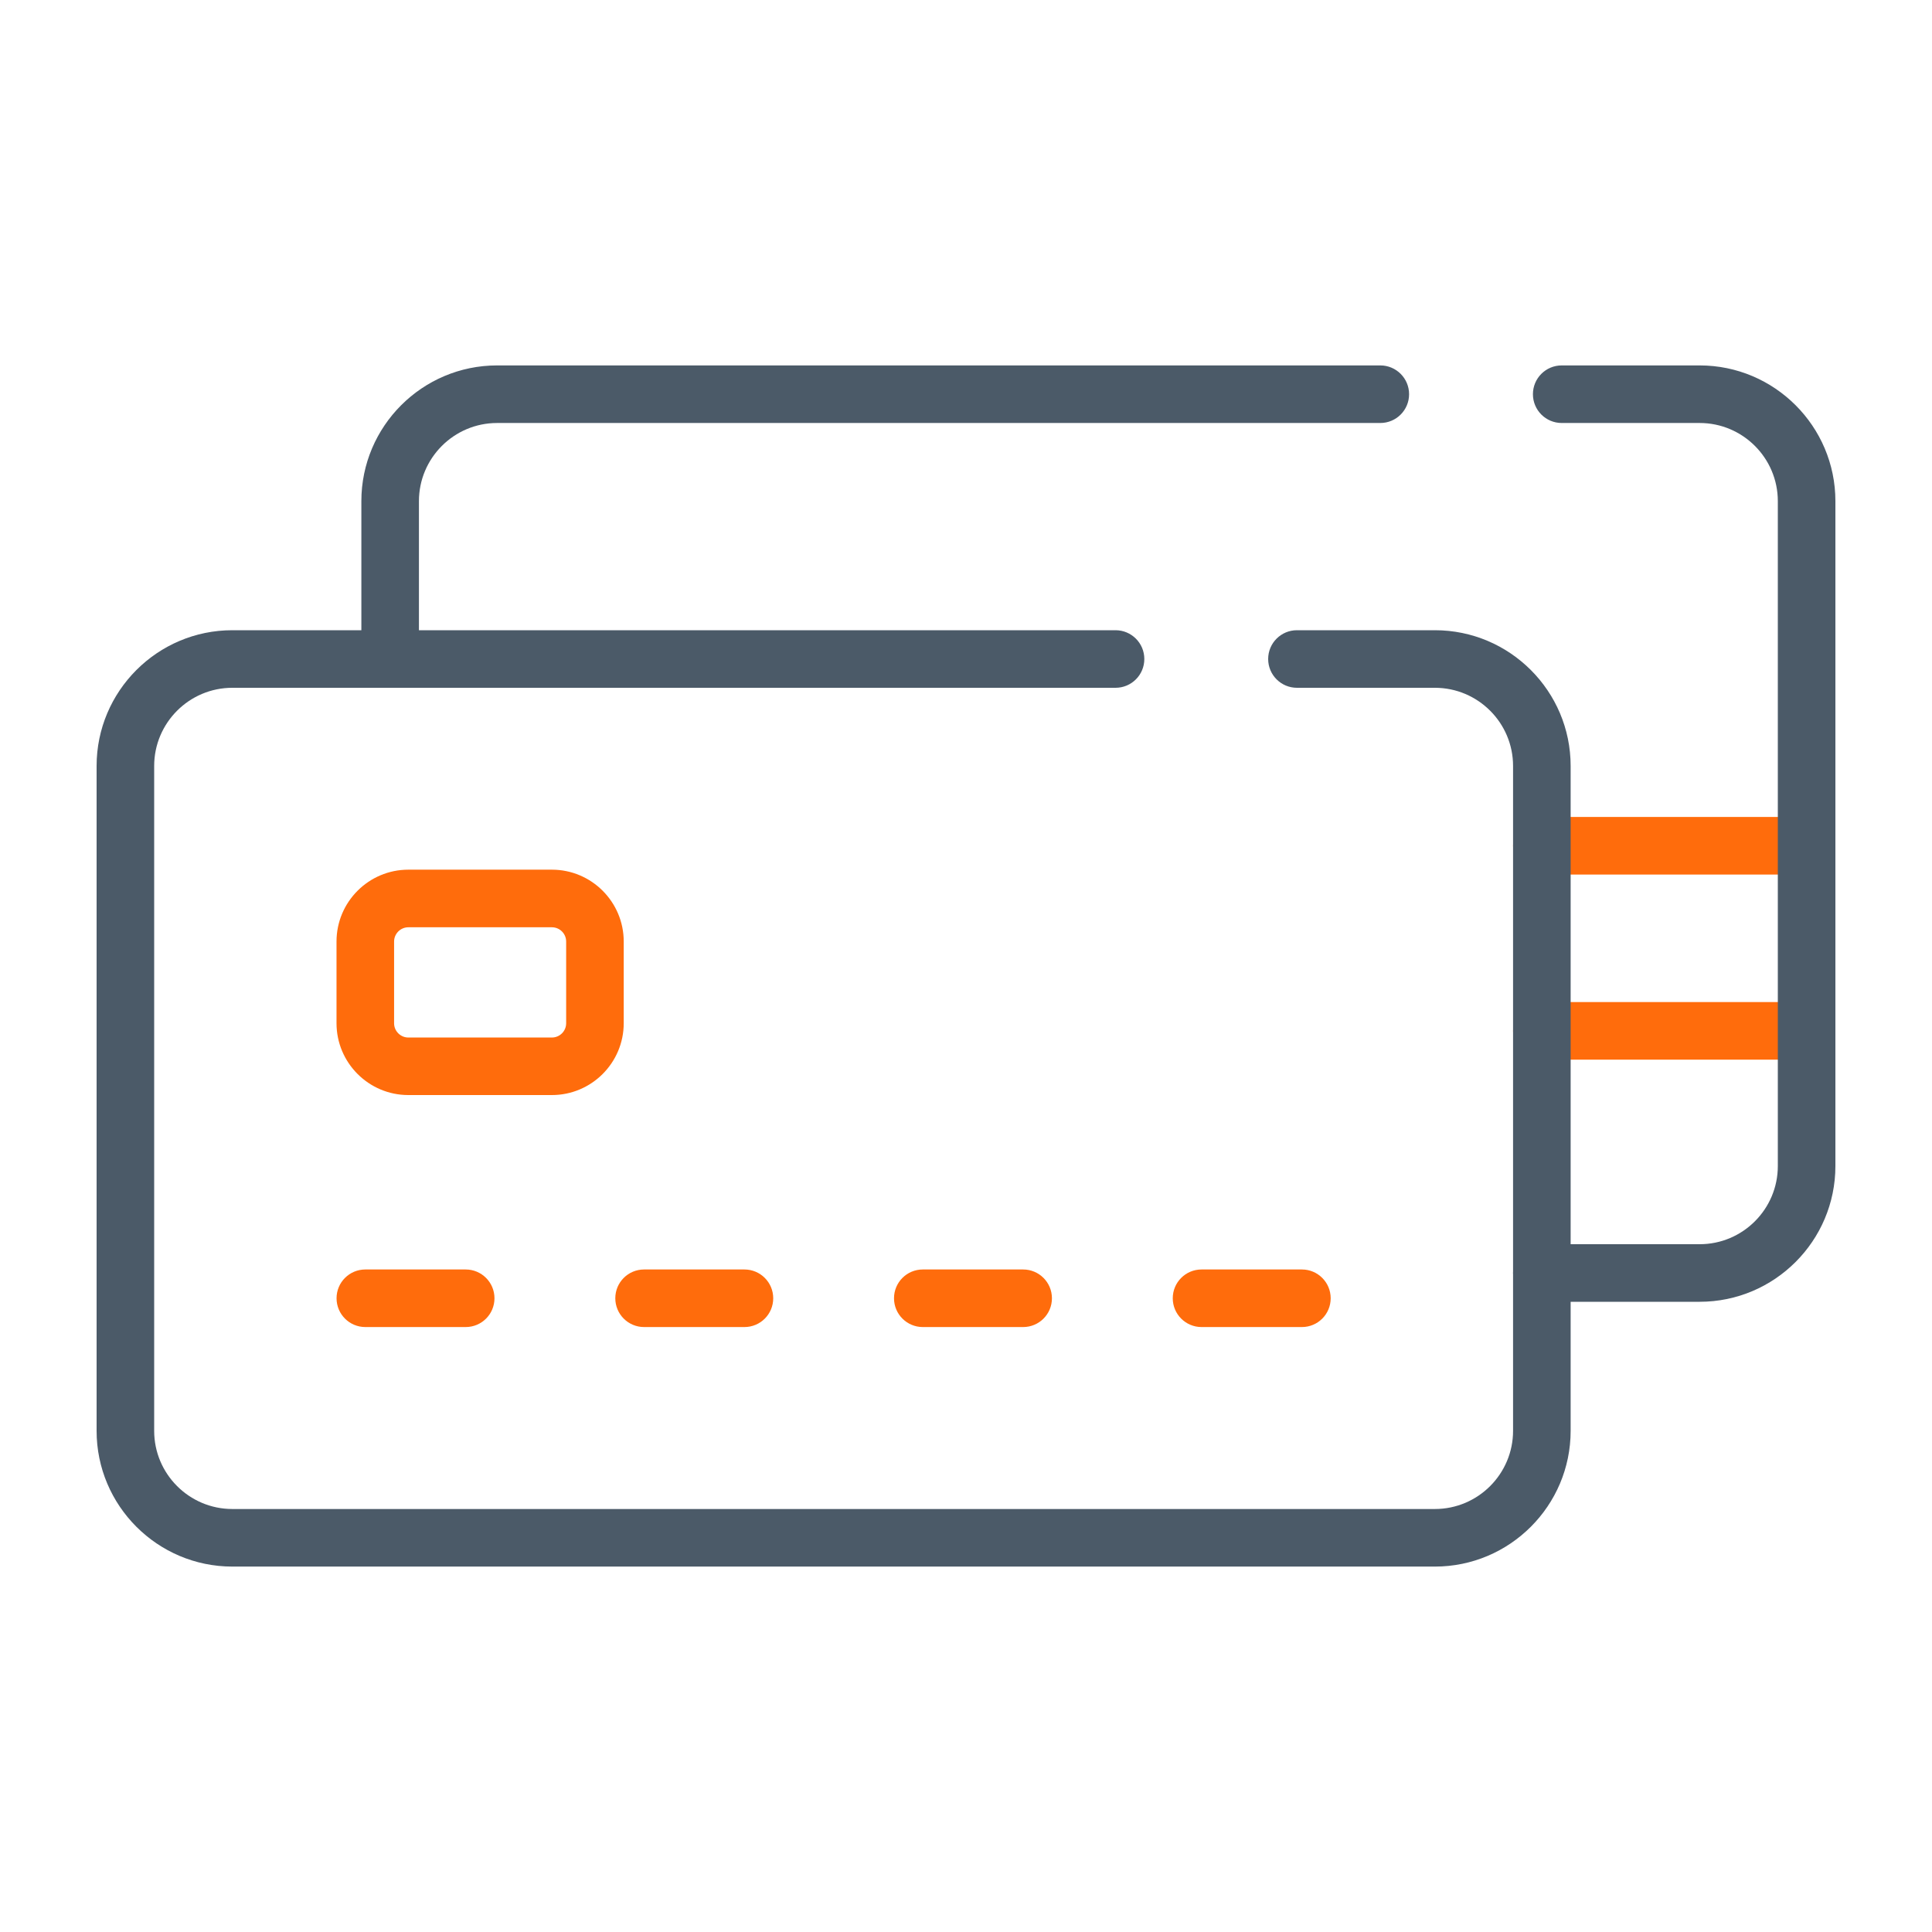
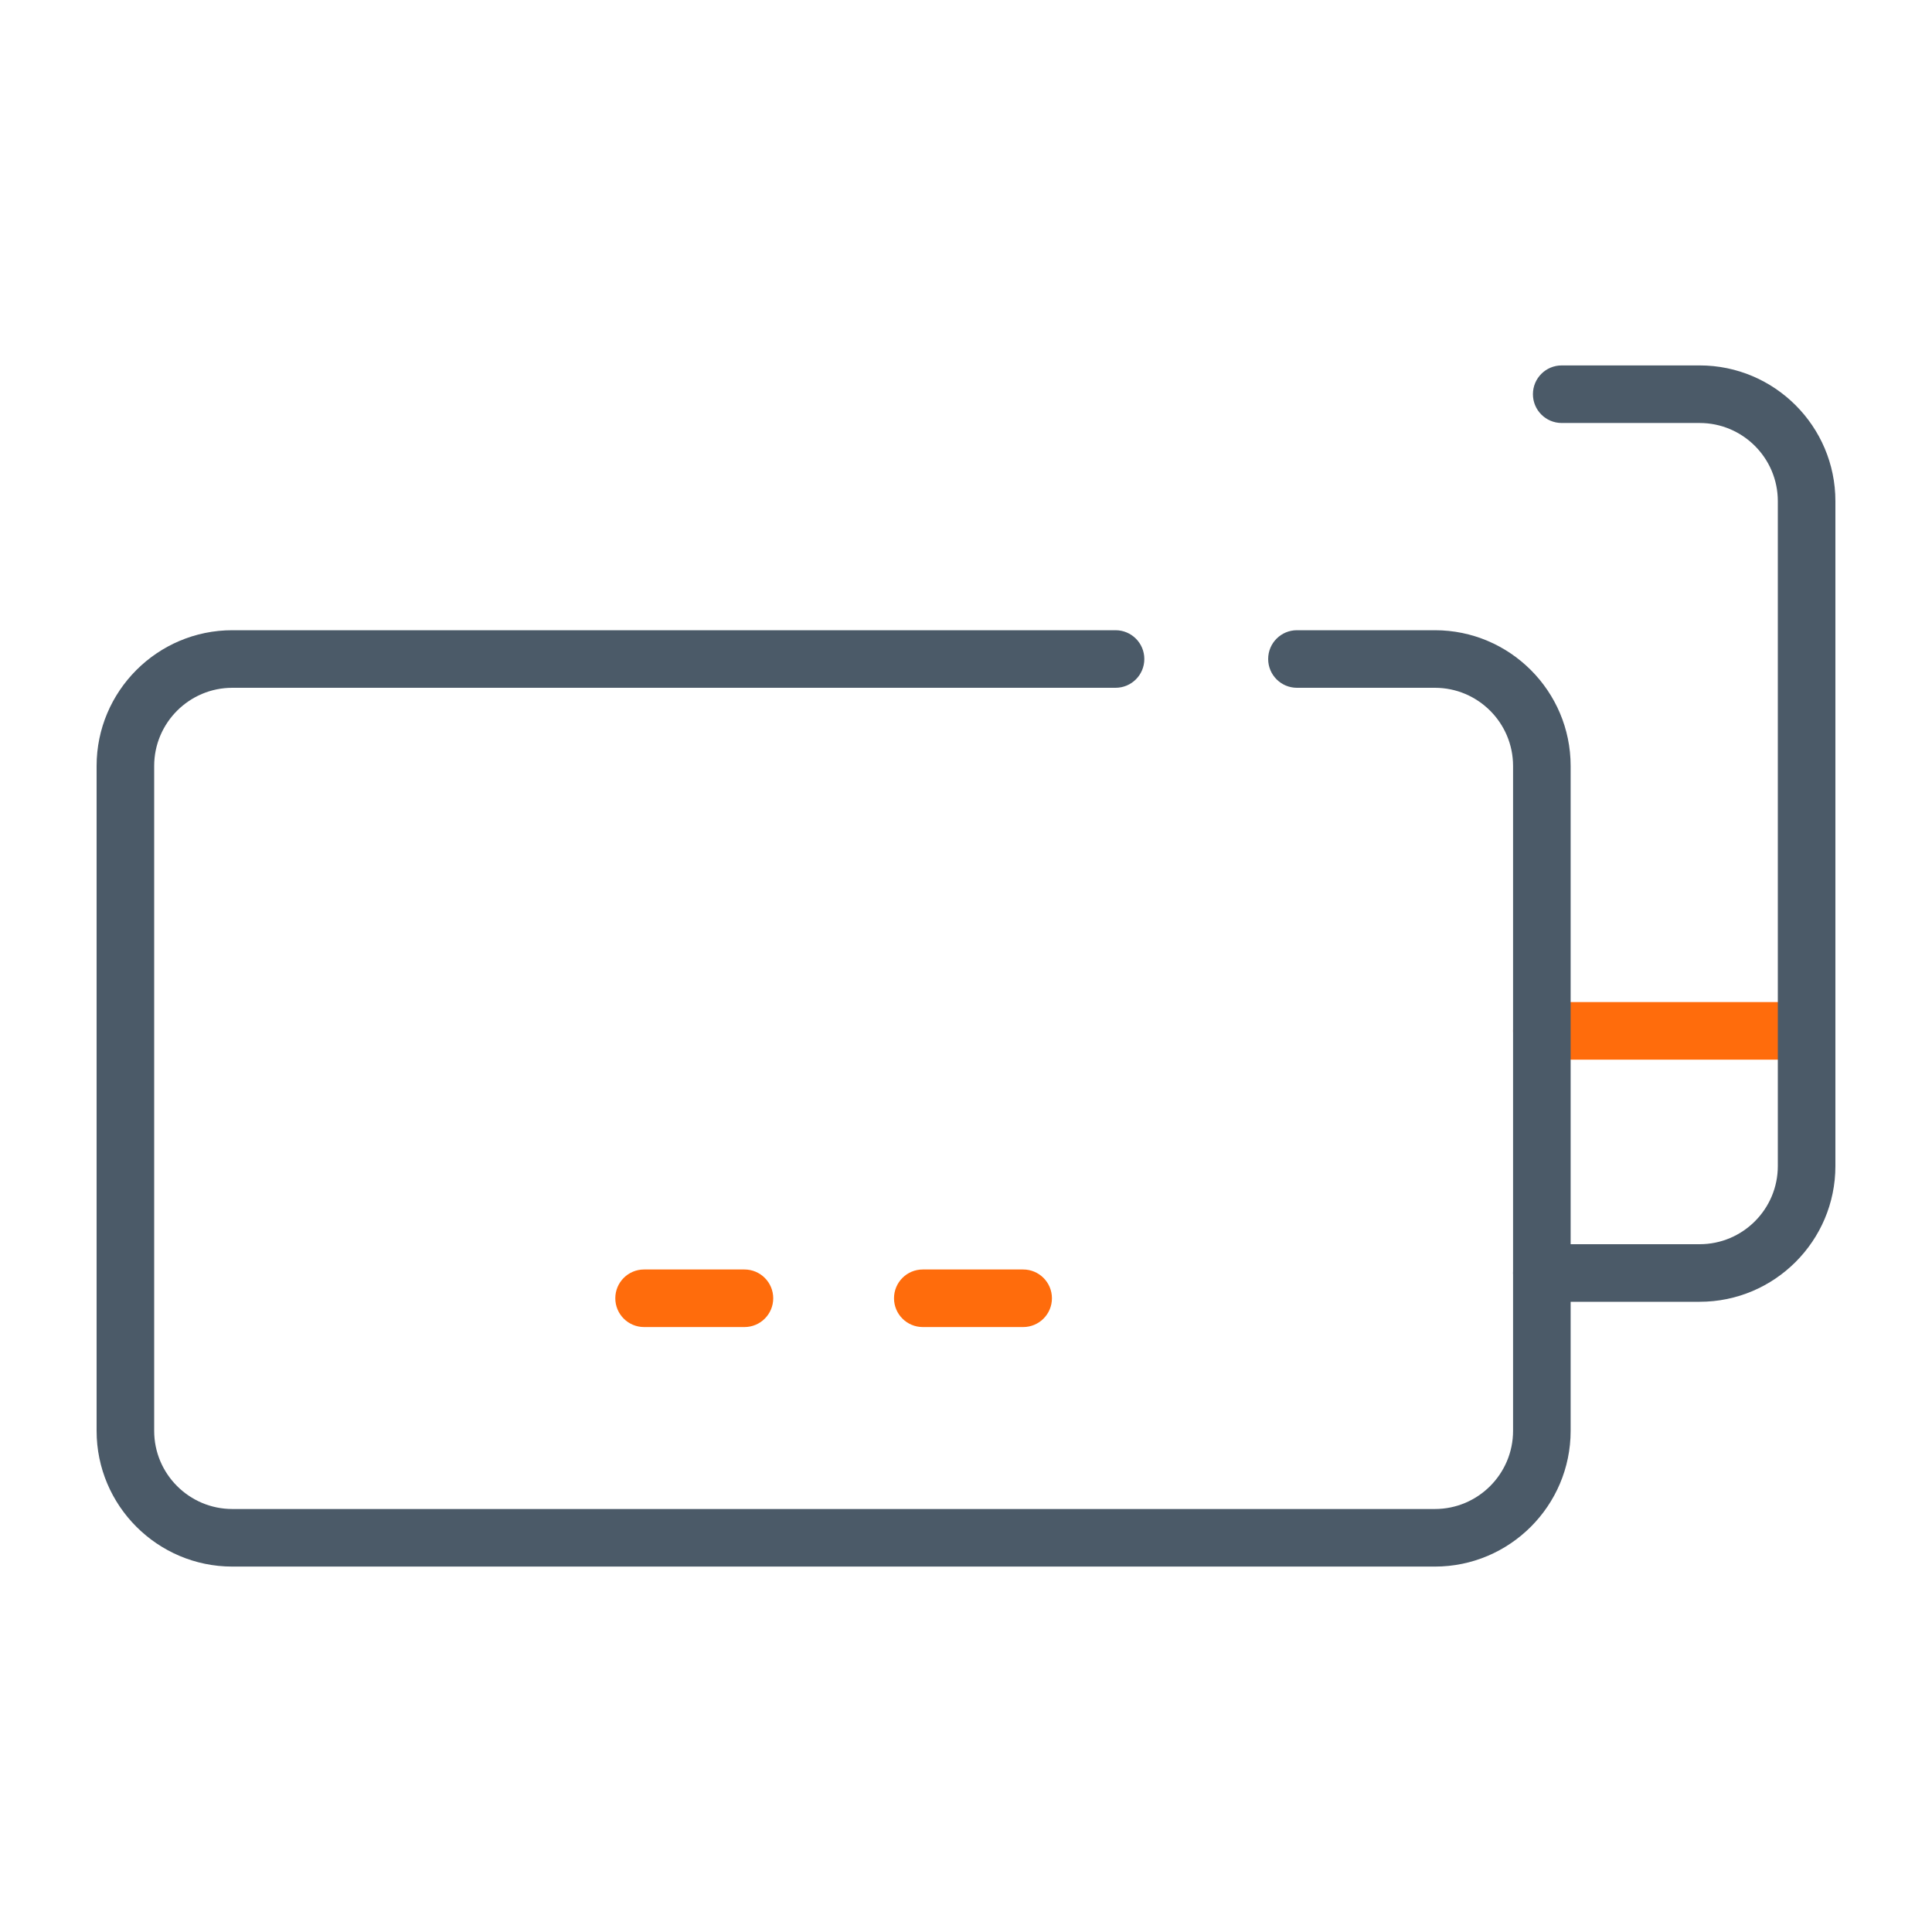
<svg xmlns="http://www.w3.org/2000/svg" id="Capa_1" viewBox="0 0 500 500">
  <defs>
    <style>.cls-1{fill:#ff6c0c;}.cls-2{fill:#4b5a68;}</style>
  </defs>
-   <path class="cls-1" d="m120.52,343.44h-25.97c-4.11,0-7.45-3.33-7.45-7.45s3.33-7.45,7.45-7.45h25.97c4.11,0,7.45,3.33,7.45,7.45s-3.33,7.45-7.45,7.45Z" />
-   <path class="cls-1" d="m142.83,283.4h-37.15c-10.25,0-18.59-8.34-18.59-18.59v-21.15c0-10.25,8.34-18.59,18.59-18.59h37.15c10.25,0,18.59,8.34,18.59,18.59v21.15c0,10.25-8.34,18.59-18.59,18.59Zm-37.15-43.42c-2.03,0-3.69,1.66-3.69,3.69v21.15c0,2.03,1.66,3.69,3.69,3.69h37.15c2.03,0,3.69-1.65,3.69-3.69v-21.15c0-2.03-1.65-3.69-3.69-3.69h-37.15Z" />
  <path class="cls-1" d="m192.66,343.44h-25.97c-4.11,0-7.45-3.33-7.45-7.45s3.33-7.45,7.45-7.45h25.97c4.11,0,7.45,3.33,7.45,7.45s-3.33,7.45-7.45,7.45Z" />
  <path class="cls-1" d="m264.79,343.44h-25.97c-4.11,0-7.45-3.33-7.45-7.45s3.33-7.45,7.45-7.45h25.97c4.11,0,7.45,3.33,7.45,7.45s-3.33,7.45-7.45,7.45Z" />
-   <path class="cls-1" d="m336.93,343.44h-25.97c-4.11,0-7.45-3.33-7.45-7.45s3.33-7.45,7.45-7.45h25.97c4.11,0,7.45,3.33,7.45,7.45s-3.33,7.45-7.45,7.45Z" />
  <path class="cls-1" d="m467.55,274.24h-68.52c-4.11,0-7.45-3.33-7.45-7.45s3.33-7.45,7.45-7.45h68.52c4.11,0,7.45,3.33,7.45,7.45s-3.33,7.45-7.45,7.45Z" />
-   <path class="cls-1" d="m467.55,226.33h-68.52c-4.11,0-7.45-3.33-7.45-7.45s3.33-7.45,7.45-7.45h68.52c4.11,0,7.45,3.33,7.45,7.45s-3.33,7.45-7.45,7.45Z" />
  <path class="cls-2" d="m371.35,405.43H60.13c-19.37,0-35.13-15.76-35.13-35.13v-172.07c0-19.37,15.76-35.13,35.13-35.13h228.57c4.11,0,7.45,3.33,7.45,7.45s-3.33,7.45-7.45,7.45H60.13c-11.16,0-20.23,9.08-20.23,20.23v172.07c0,11.16,9.08,20.23,20.23,20.23h311.22c11.16,0,20.23-9.08,20.23-20.23v-172.07c0-11.16-9.08-20.23-20.23-20.23h-35.7c-4.11,0-7.45-3.33-7.45-7.45s3.33-7.45,7.45-7.45h35.7c19.37,0,35.13,15.76,35.13,35.13v172.07c0,19.37-15.76,35.13-35.13,35.13Z" />
-   <path class="cls-2" d="m100.97,177.89c-4.11,0-7.45-3.33-7.45-7.45v-40.74c0-19.37,15.76-35.13,35.13-35.13h228.57c4.11,0,7.45,3.33,7.45,7.45s-3.33,7.45-7.45,7.45h-228.57c-11.16,0-20.23,9.08-20.23,20.23v40.74c0,4.11-3.33,7.45-7.45,7.45Z" />
  <path class="cls-2" d="m439.87,336.9h-40.84c-4.11,0-7.45-3.33-7.45-7.45s3.33-7.45,7.45-7.45h40.84c11.16,0,20.23-9.08,20.23-20.23v-172.07c0-11.16-9.08-20.23-20.23-20.23h-35.7c-4.11,0-7.45-3.33-7.45-7.45s3.33-7.45,7.45-7.45h35.7c19.37,0,35.13,15.76,35.13,35.13v172.07c0,19.37-15.76,35.13-35.13,35.13Z" />
</svg>